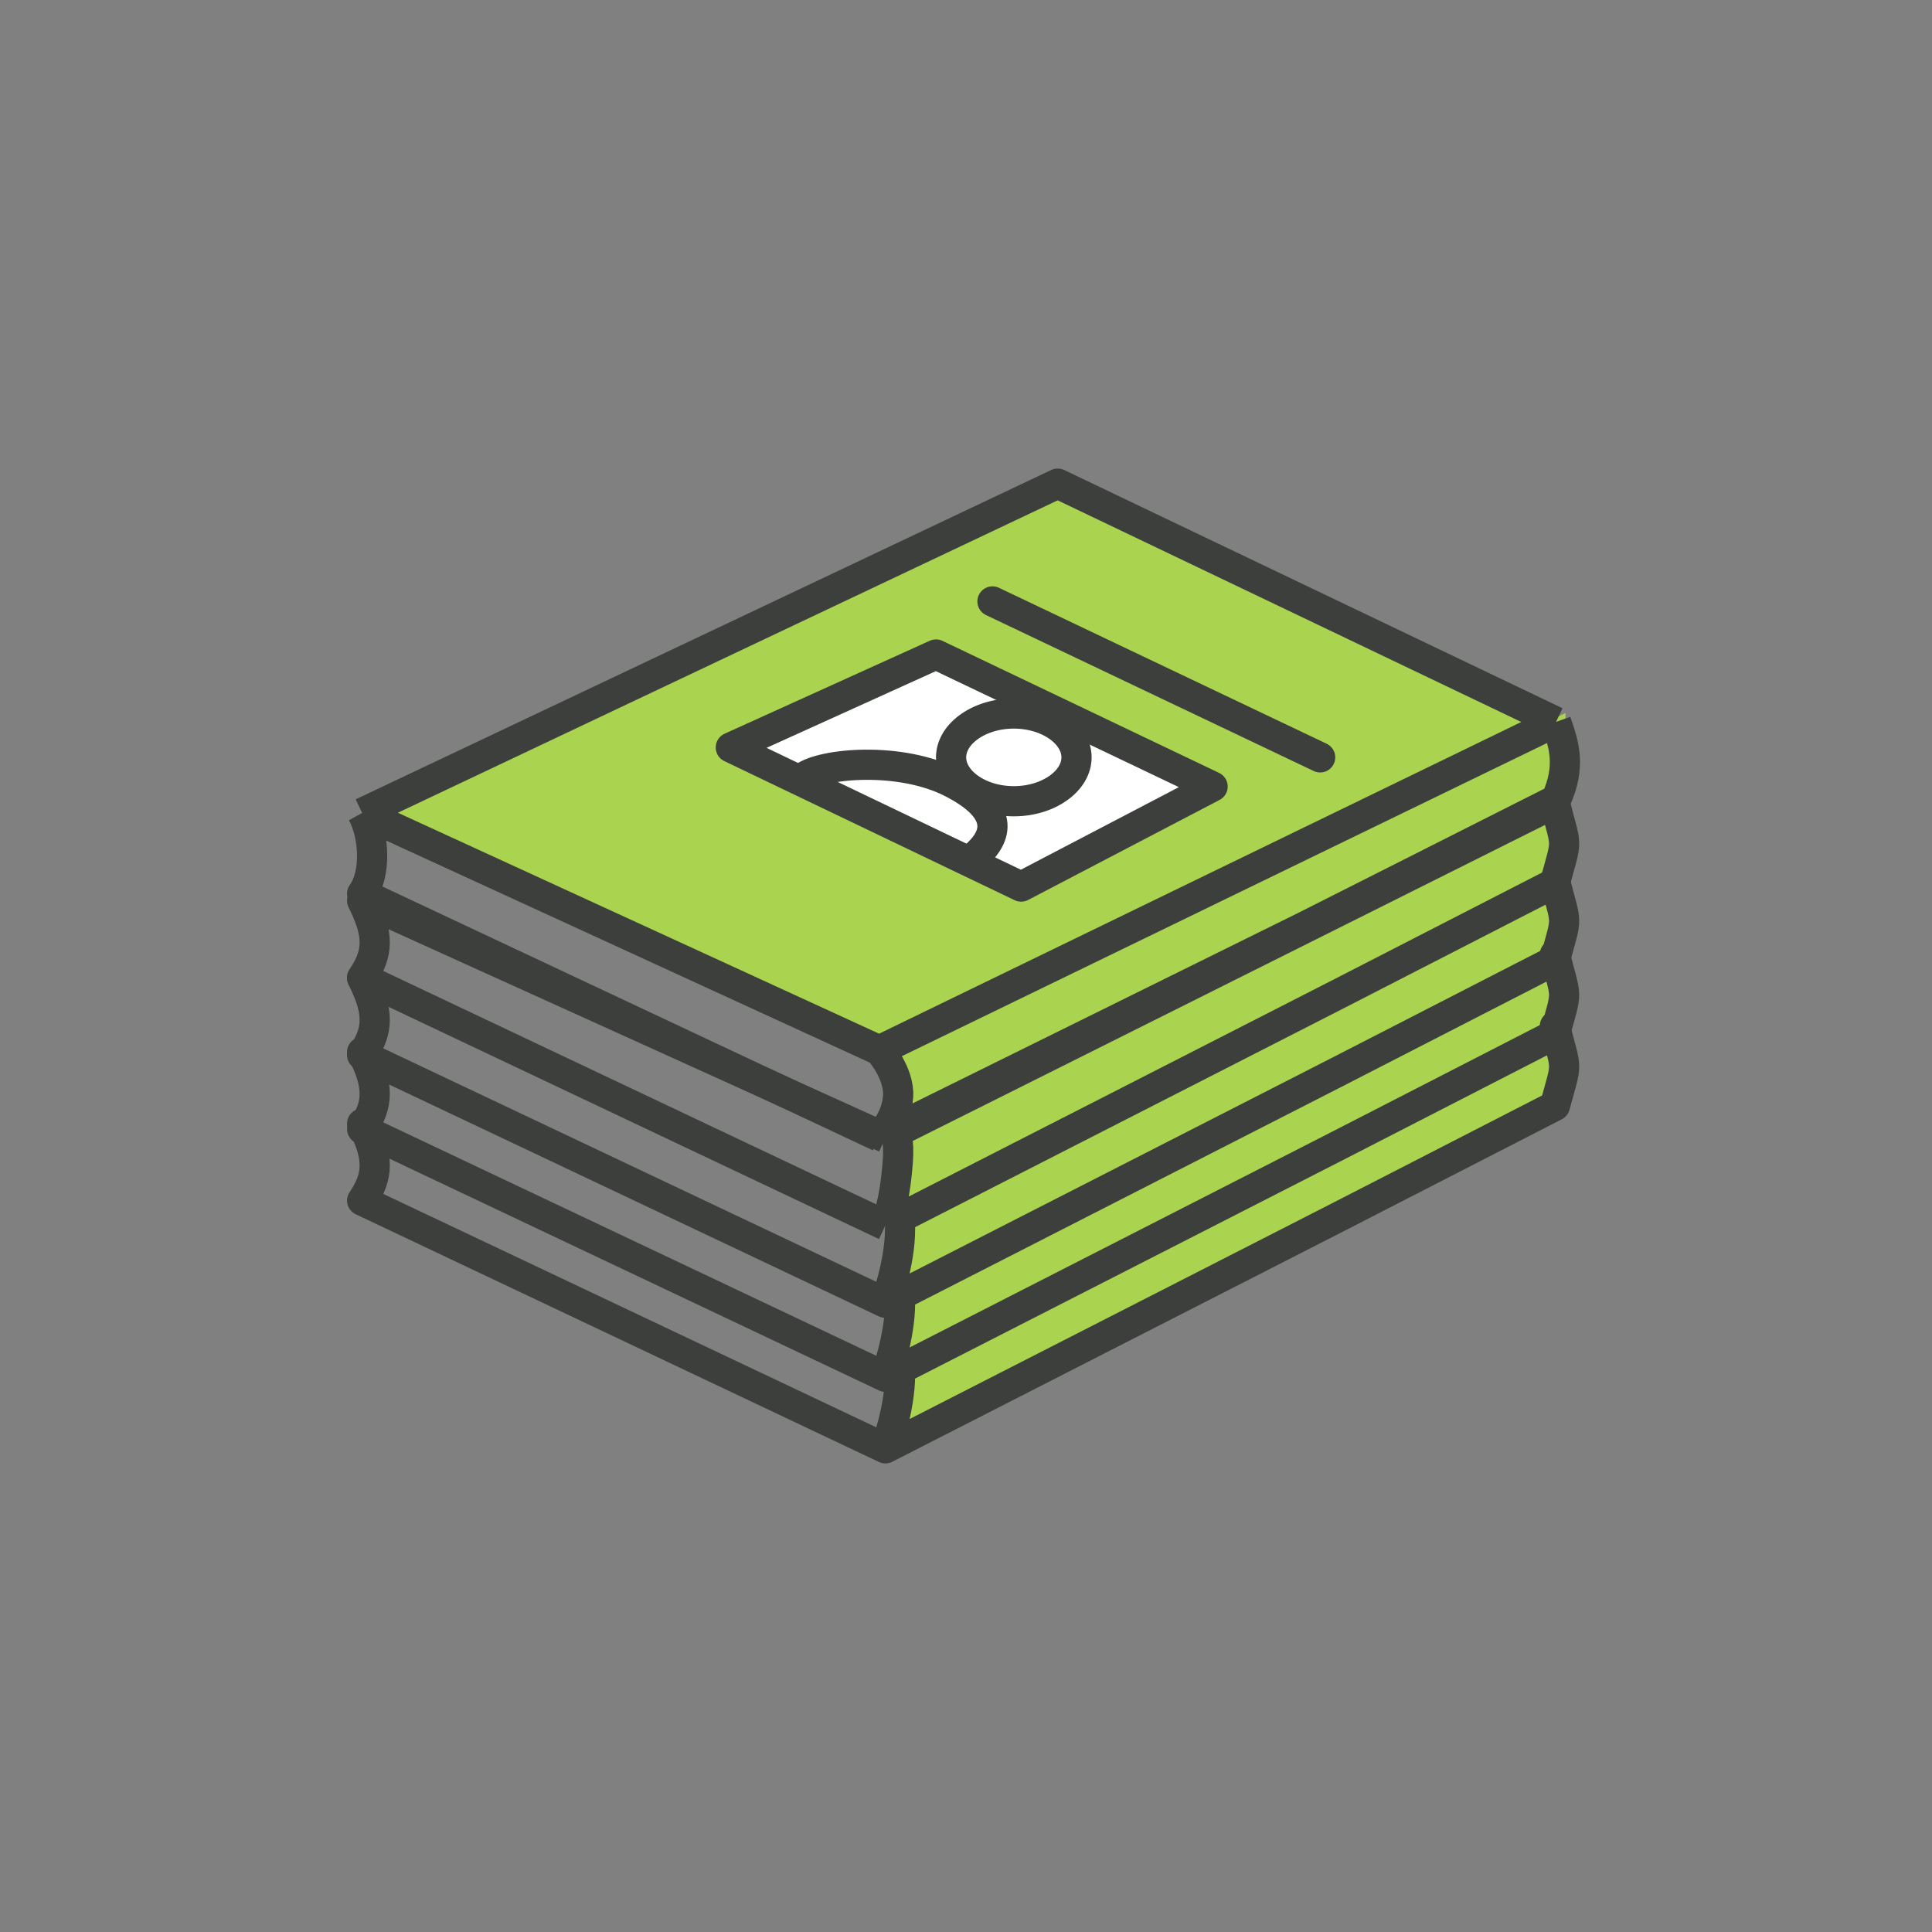
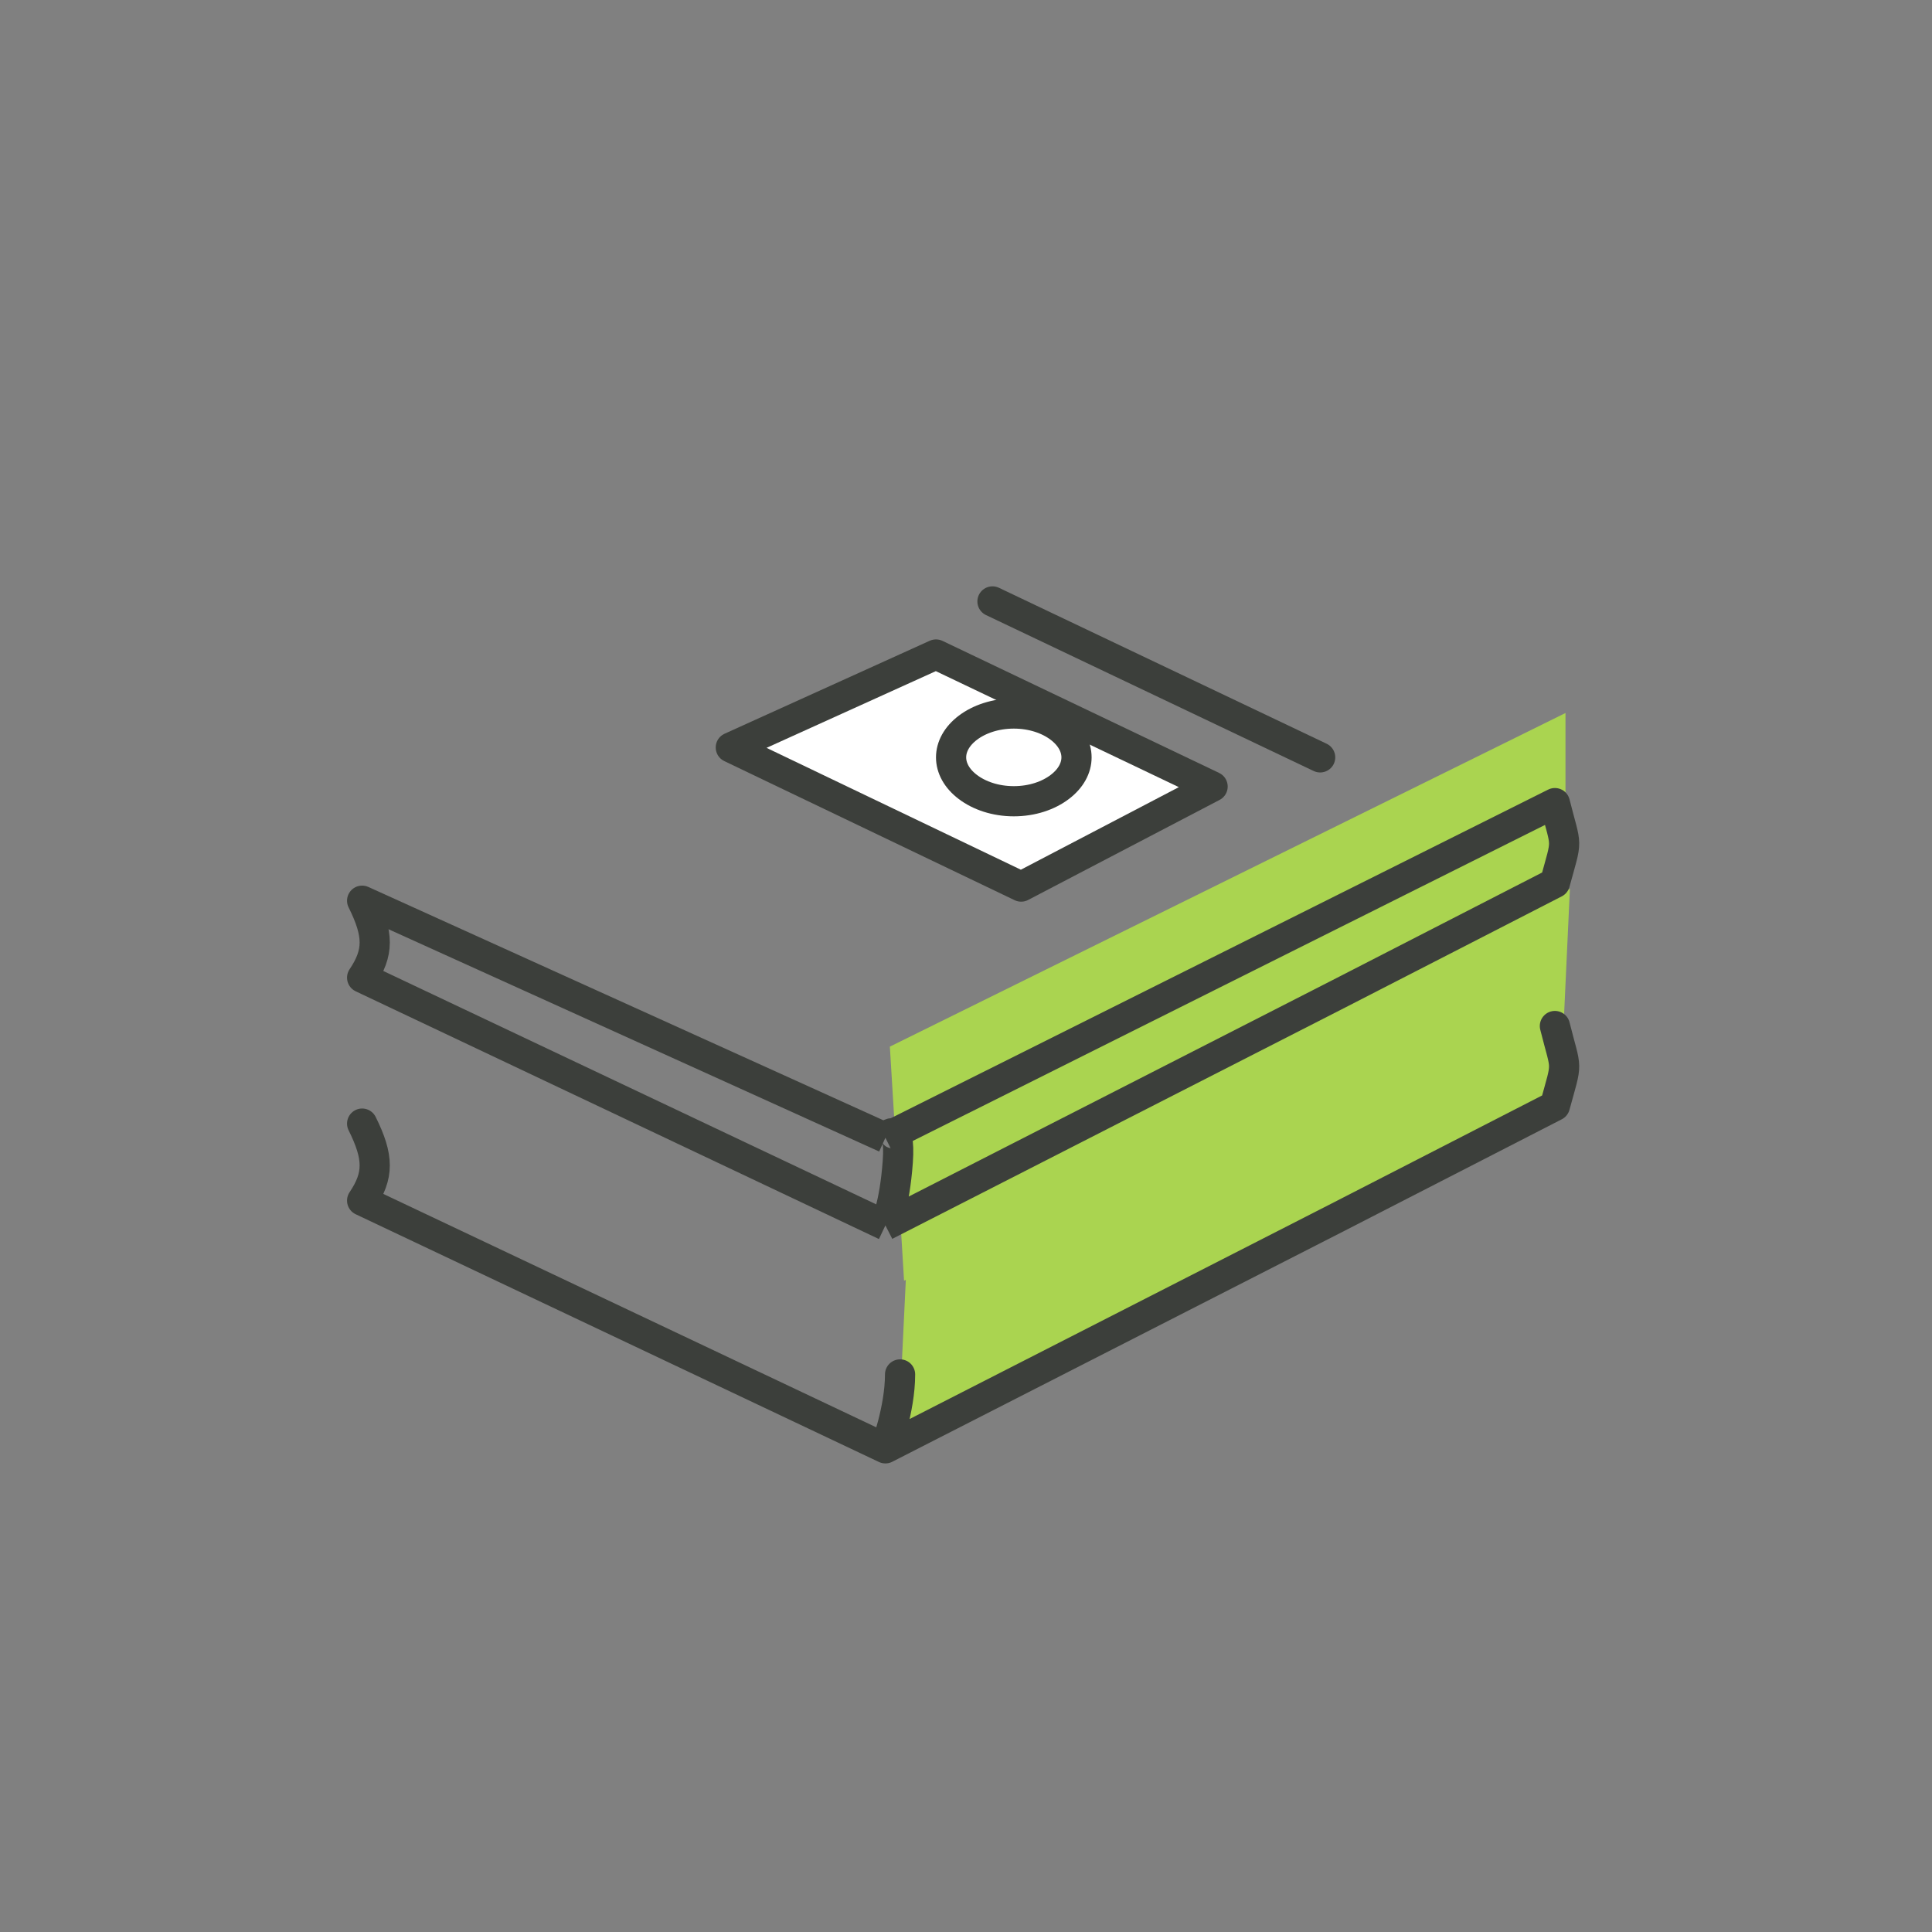
<svg xmlns="http://www.w3.org/2000/svg" width="64" height="64" viewBox="0 0 64 64" fill="none">
  <rect x="0" y="0" width="64" height="64" fill="#808080" stroke="none" />
  <path d="M29.948 42.425L29.478 34.671L51.859 23.619L51.858 31.624L29.948 42.425Z" fill="#AAD450" />
  <path d="M29.748 47.783L30.095 40.556L52.005 29.442L51.661 36.888L29.748 47.783Z" fill="#AAD450" />
  <path d="M29.33 40.593L11.996 32.386C12.552 31.558 12.552 30.955 11.996 29.837L29.33 37.69M29.33 40.593L44.333 32.931L51.508 29.248C51.932 27.696 51.898 28.159 51.508 26.604L29.33 37.69M29.33 40.593C29.33 40.593 29.635 39.947 29.74 38.486C29.845 37.026 29.33 37.69 29.33 37.69" stroke="#3C3F3B" stroke-linejoin="round" />
-   <path d="M11.996 34.851C12.552 35.969 12.552 36.573 11.996 37.401L29.33 45.608M29.33 45.608L44.333 37.946L51.508 34.263C51.932 32.711 51.898 33.174 51.508 31.618M29.33 45.608C29.33 45.608 29.816 44.322 29.816 43.16" stroke="#3C3F3B" stroke-linecap="round" stroke-linejoin="round" />
-   <path d="M11.996 32.4C12.552 33.518 12.552 34.122 11.996 34.95L29.33 43.157M29.33 43.157L44.333 35.495L51.508 31.812C51.932 30.259 51.898 30.722 51.508 29.167M29.33 43.157C29.33 43.157 29.816 41.871 29.816 40.709" stroke="#3C3F3B" stroke-linecap="round" stroke-linejoin="round" />
  <path d="M11.996 37.221C12.552 38.339 12.552 38.943 11.996 39.771L29.33 47.978M29.33 47.978L44.333 40.316L51.508 36.633C51.932 35.081 51.898 35.544 51.508 33.988M29.33 47.978C29.33 47.978 29.816 46.692 29.816 45.53" stroke="#3C3F3B" stroke-linecap="round" stroke-linejoin="round" />
-   <path d="M51.307 23.965L29.66 35.11L12.504 26.969L35.226 16.376L51.307 23.965Z" fill="#AAD450" />
-   <path d="M11.997 26.93C12.401 27.665 12.472 28.944 11.996 29.603L29.127 37.654M11.997 26.93L29.127 34.795M11.997 26.93L35.038 16.021L51.546 23.913M29.127 37.654L43.283 30.661L51.546 26.49C52.043 25.387 51.817 24.681 51.546 23.913M29.127 37.654C29.127 37.654 29.693 37.121 29.75 36.335C29.807 35.548 29.127 34.795 29.127 34.795M29.127 34.795L51.546 23.913" stroke="#3C3F3B" stroke-linejoin="round" />
  <path d="M40.169 26.055L33.827 29.369L24.209 24.761L31.006 21.681L40.169 26.055Z" fill="white" stroke="#3C3F3B" stroke-linejoin="round" />
-   <path d="M26.604 25.759C27.266 25.268 29.835 25.061 31.52 25.92C33.625 26.993 32.764 27.944 32.326 28.342" stroke="#3C3F3B" />
  <path d="M35.661 25.089C35.661 25.438 35.476 25.79 35.104 26.071C34.733 26.353 34.197 26.542 33.584 26.542C32.971 26.542 32.435 26.353 32.063 26.071C31.691 25.79 31.506 25.438 31.506 25.089C31.506 24.74 31.691 24.388 32.063 24.106C32.435 23.825 32.971 23.636 33.584 23.636C34.197 23.636 34.733 23.825 35.104 24.106C35.476 24.388 35.661 24.74 35.661 25.089Z" stroke="#3C3F3B" />
  <path d="M43.732 25.089L32.877 19.923" stroke="#3C3F3B" stroke-linecap="round" stroke-linejoin="round" />
</svg>